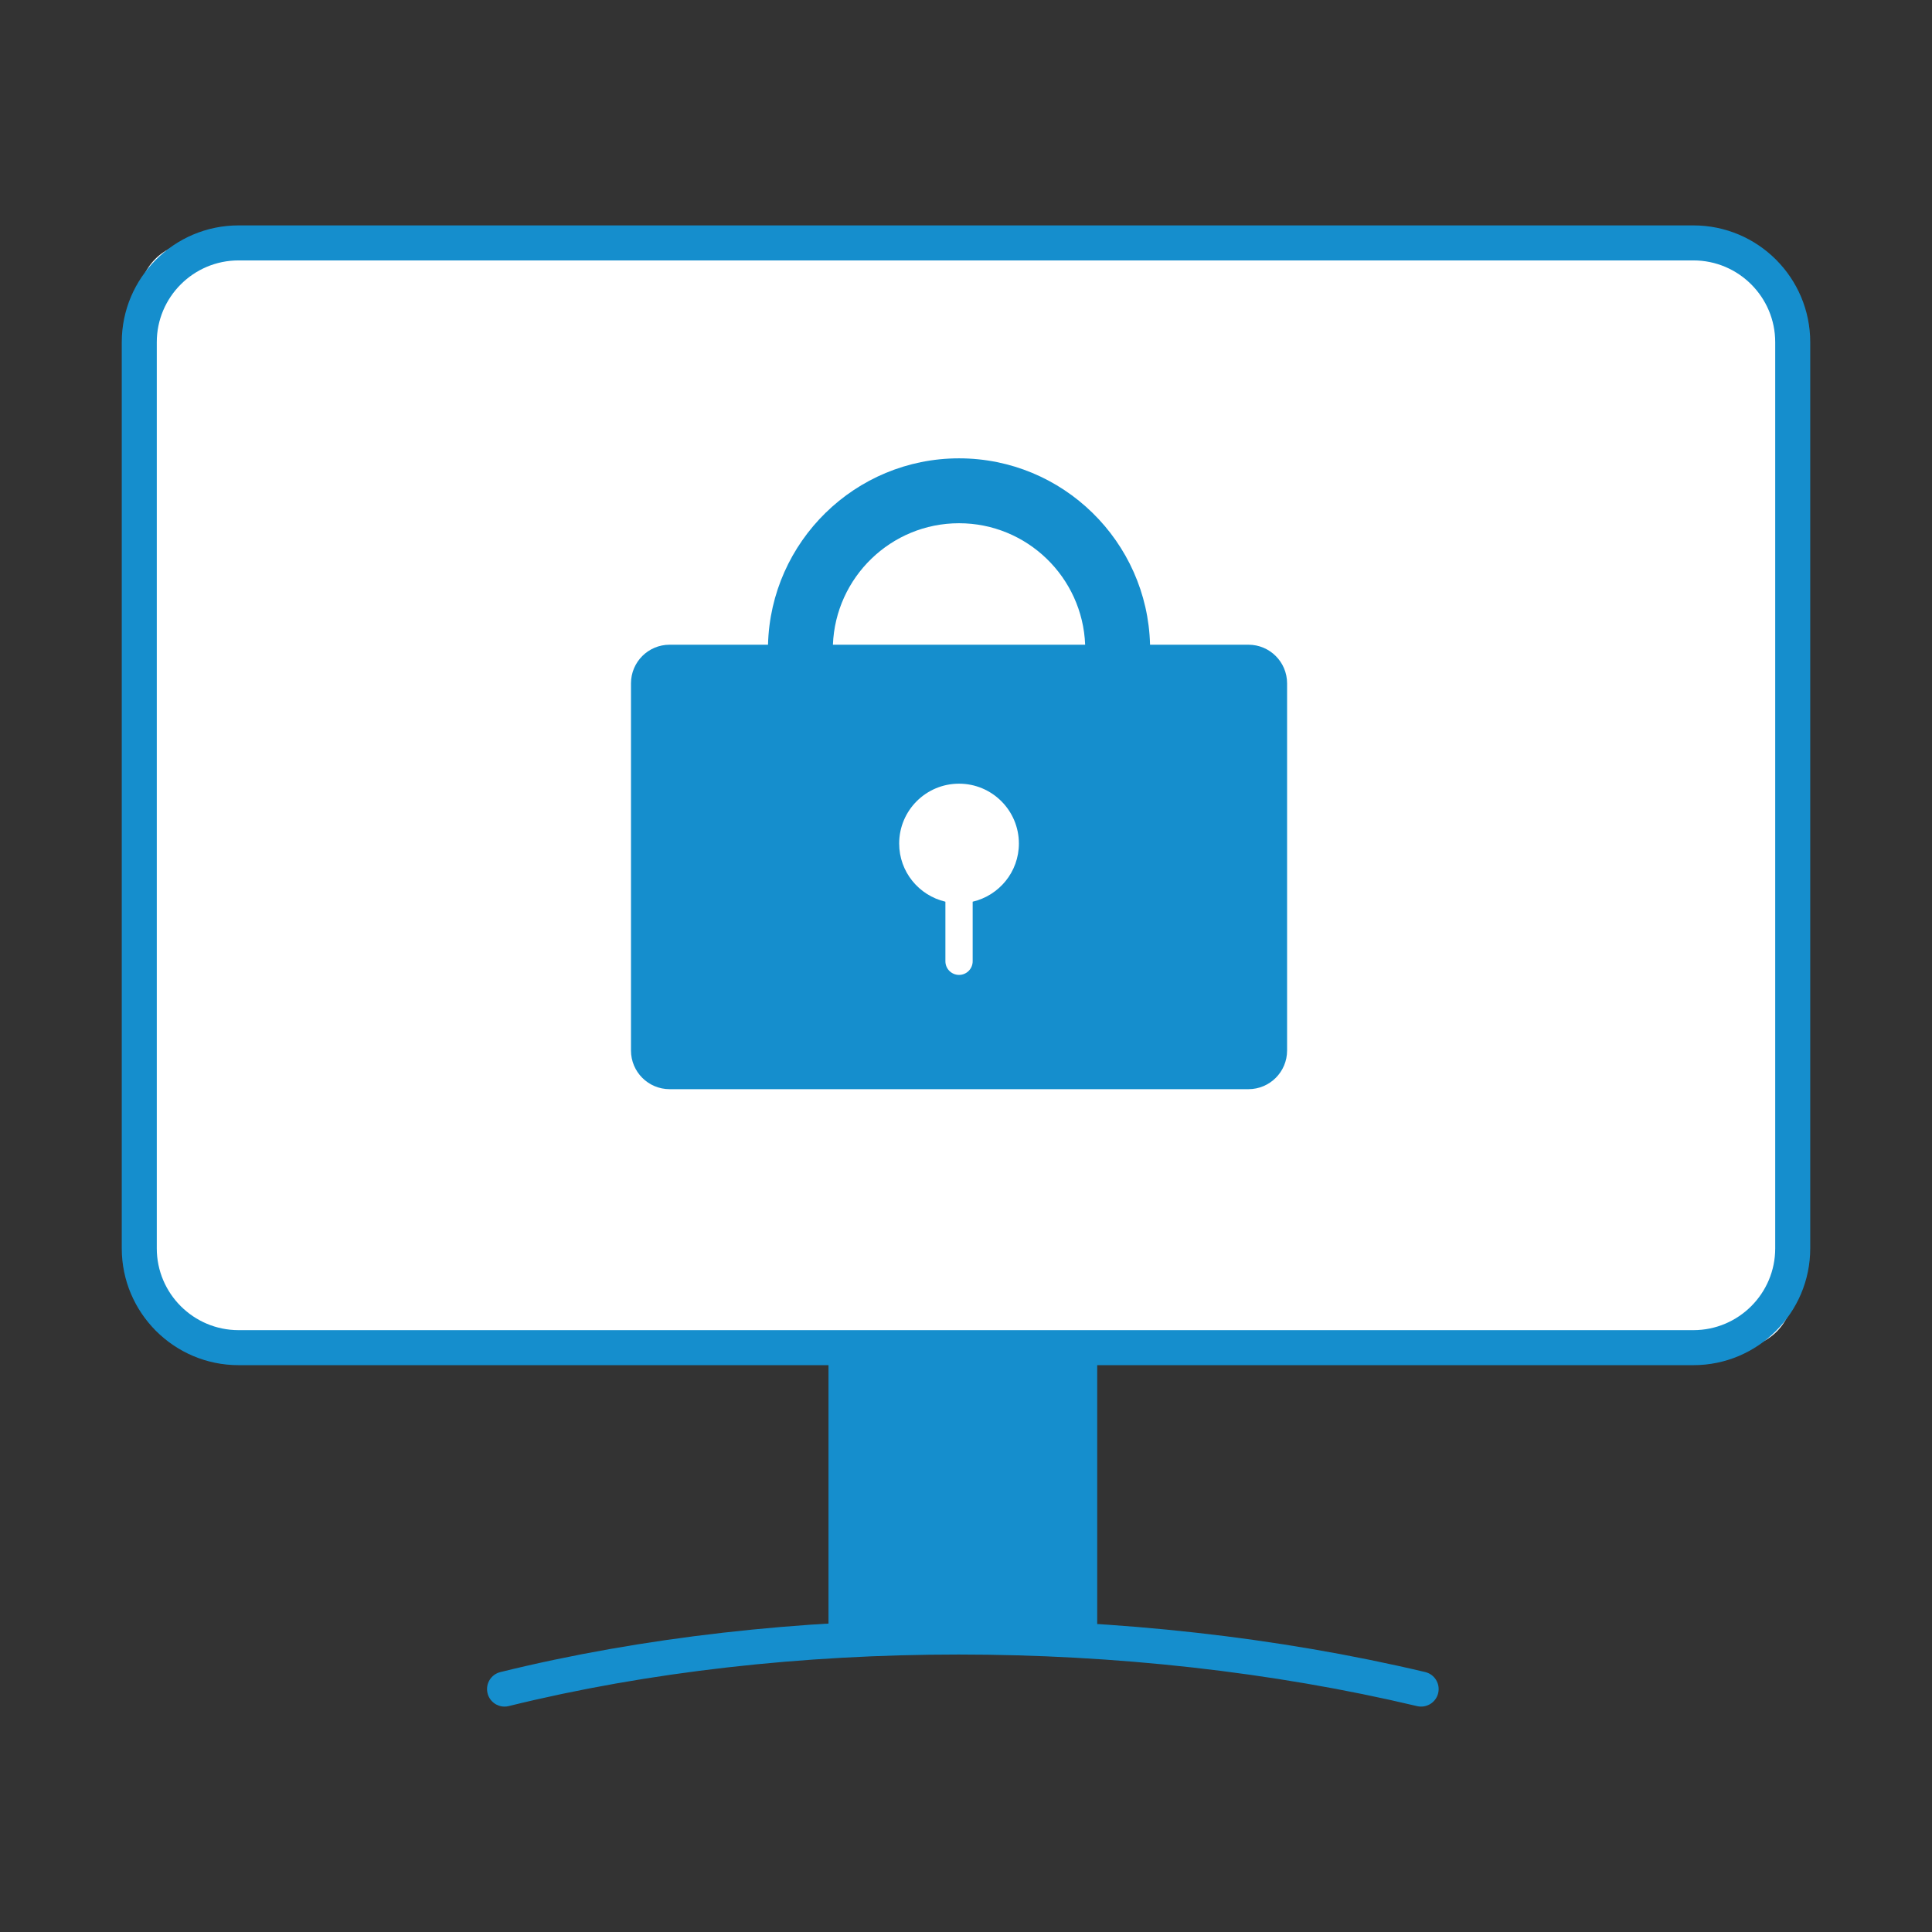
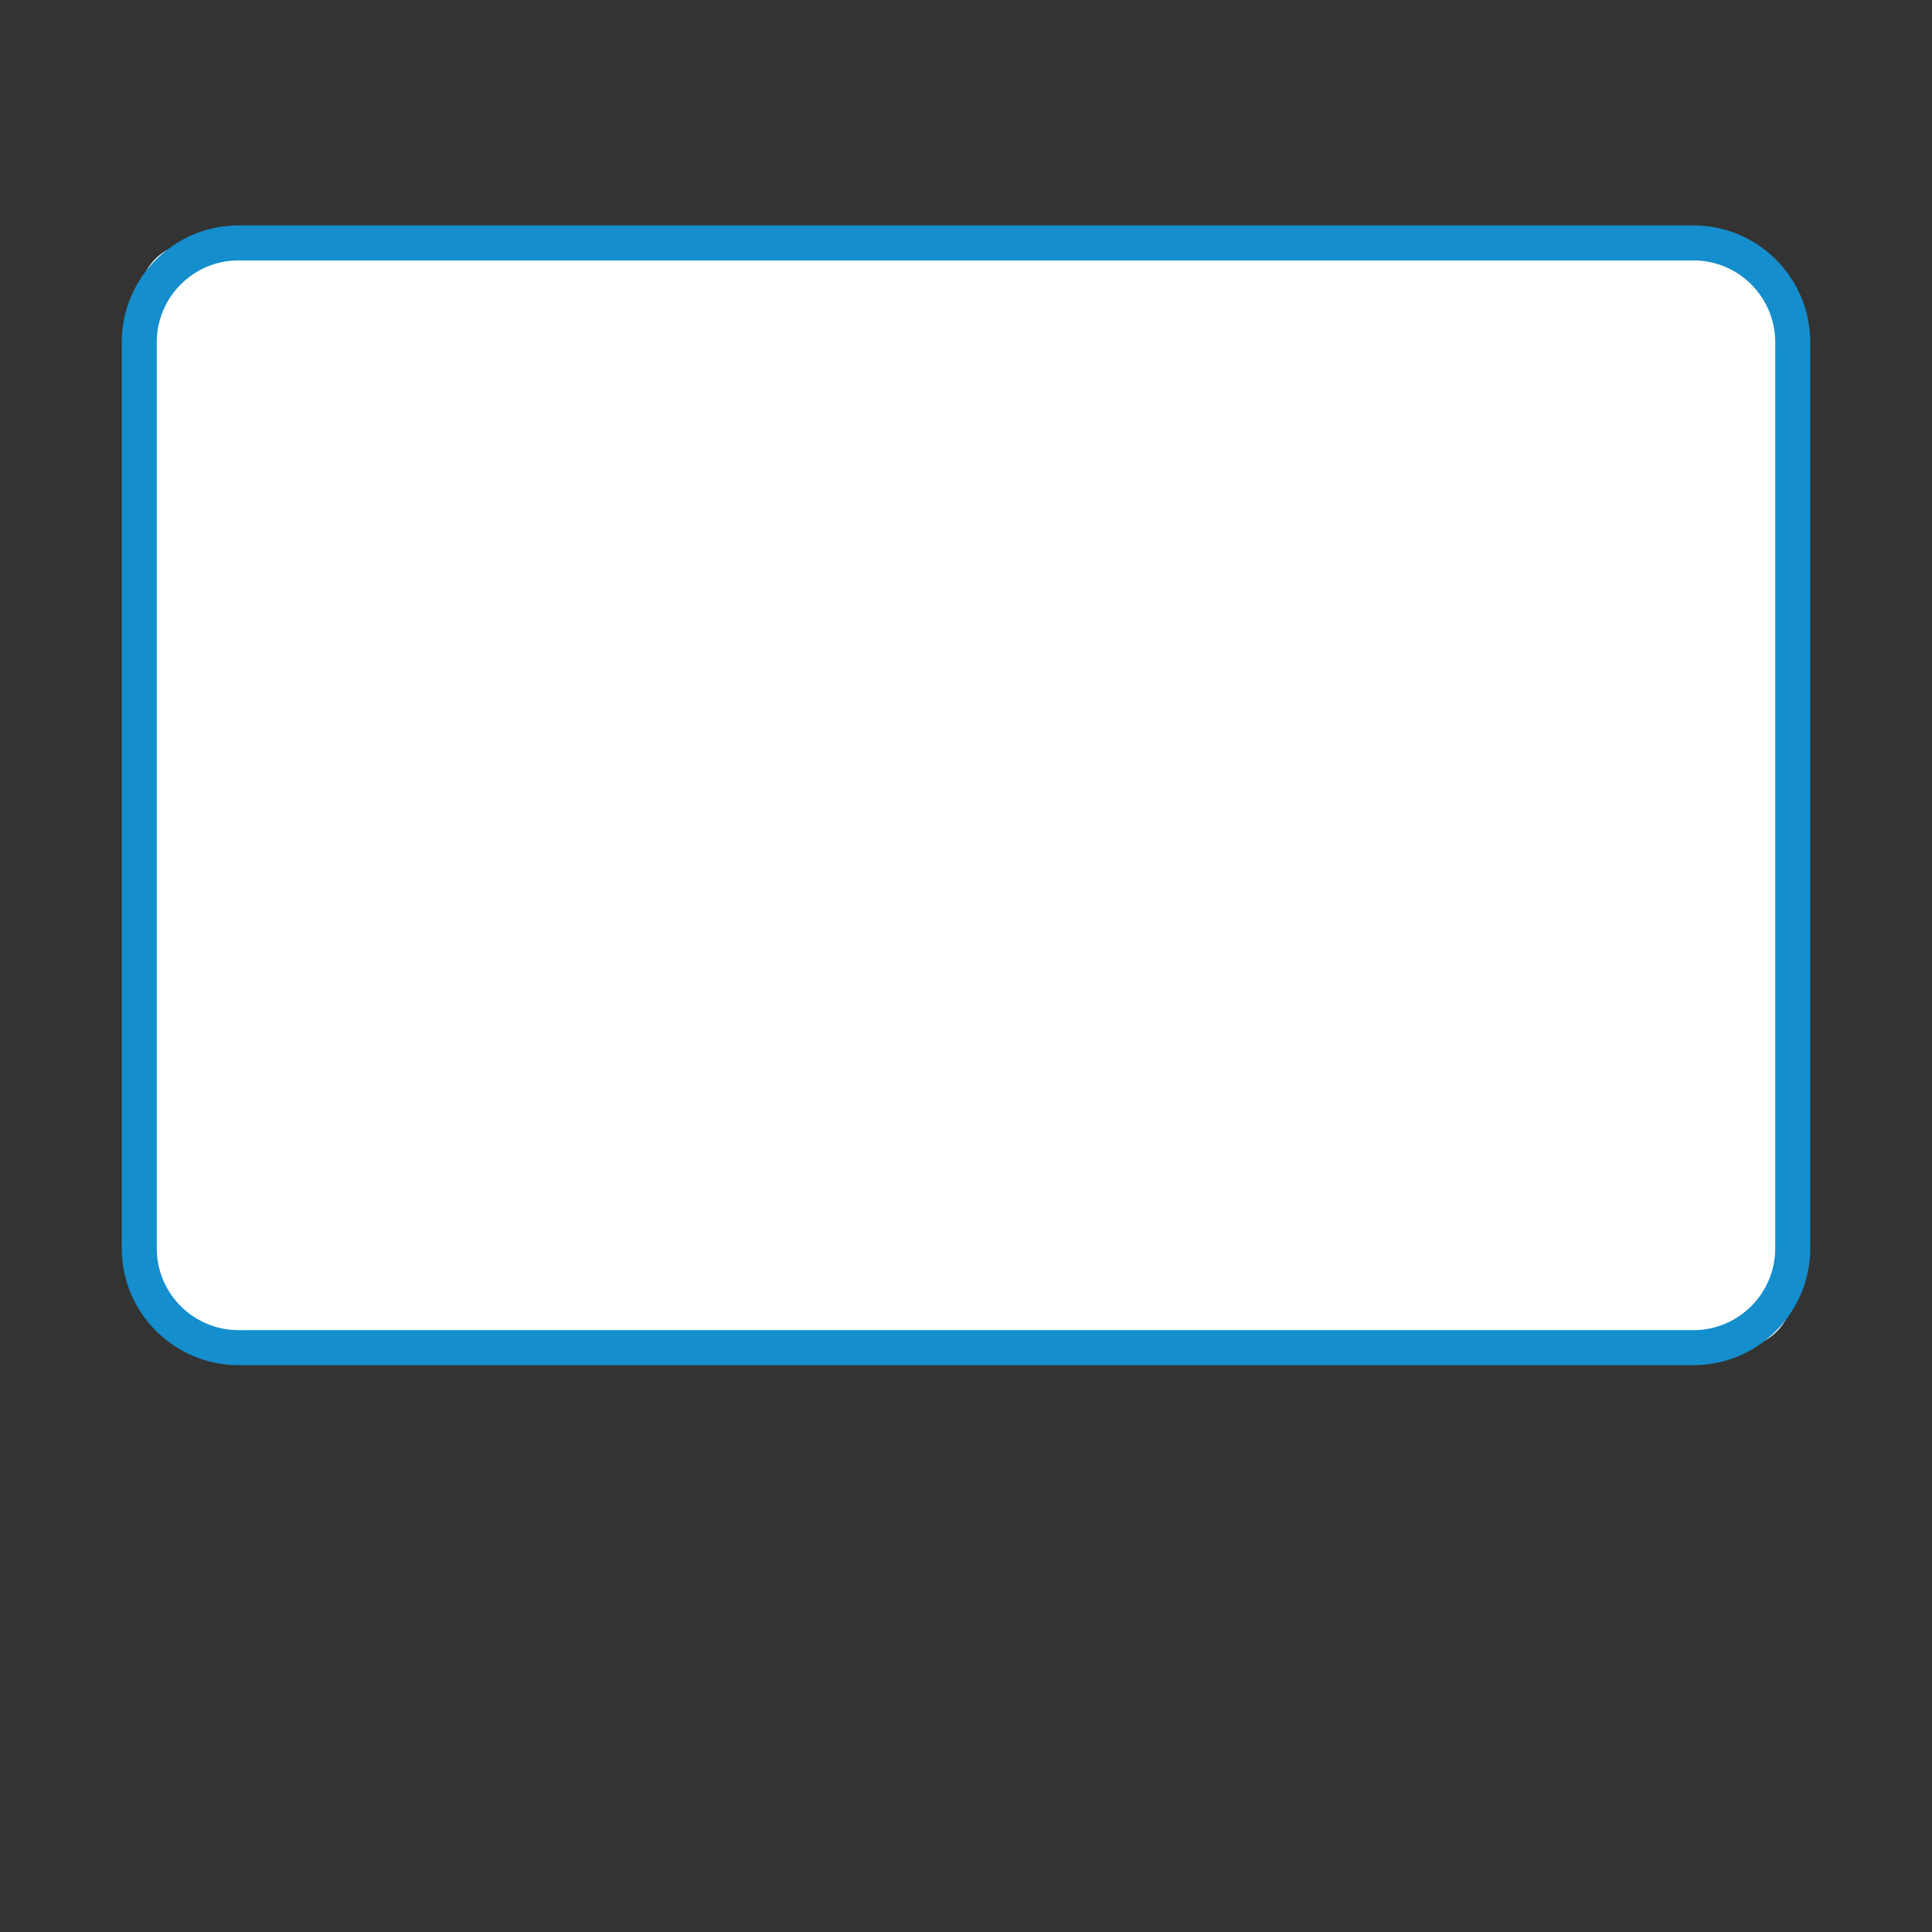
<svg xmlns="http://www.w3.org/2000/svg" id="_レイヤー_1" data-name="レイヤー_1" version="1.1" viewBox="0 0 600 600">
  <rect x="0" y="0" width="600" height="600" fill="#333333" stroke="none" />
  <rect x="43.254" y="75.438" width="513.493" height="343.087" rx="17" ry="17" fill="#fff" />
  <path d="M525.918,423.964H74.082c-19.999,0-36.267-16.268-36.267-36.267V106.267c0-19.999,16.268-36.267,36.267-36.267h451.835c19.999,0,36.267,16.268,36.267,36.267v281.43c0,19.999-16.268,36.267-36.267,36.267ZM74.082,80.875c-14.001,0-25.391,11.391-25.391,25.391v281.43c0,14.001,11.391,25.391,25.391,25.391h451.835c14.001,0,25.391-11.391,25.391-25.391V106.267c0-14.001-11.391-25.391-25.391-25.391H74.082Z" fill="#158ecd" />
-   <rect x="257.292" y="419.717" width="83.458" height="88.157" fill="#158ecd" />
-   <path d="M156.687,530c-2.443,0-4.662-1.657-5.273-4.134-.72-2.918,1.059-5.863,3.975-6.582,88.13-21.746,195.504-21.748,287.213-.013,2.923.693,4.731,3.624,4.038,6.545-.693,2.926-3.632,4.721-6.545,4.038-90.113-21.361-195.571-21.363-282.099-.013-.438.109-.876.159-1.309.159Z" fill="#158ecd" />
-   <path d="M387.715,200.222h-30.557c-.816-32.047-27.081-57.881-59.321-57.881-32.24,0-58.507,25.834-59.322,57.881h-30.557c-6.628,0-12.001,5.373-12.001,12.001v114.028c0,6.628,5.373,12.001,12.001,12.001h179.757c6.628,0,12.001-5.373,12.001-12.001v-114.028c0-6.628-5.373-12.001-12.001-12.001ZM302.071,280.03v18.502c0,2.34-1.894,4.234-4.234,4.234s-4.234-1.894-4.234-4.234v-18.502c-8.22-1.922-14.358-9.257-14.358-18.062,0-10.268,8.323-18.591,18.591-18.591,10.267,0,18.59,8.323,18.59,18.591,0,8.804-6.137,16.138-14.356,18.061ZM258.671,200.222c.807-20.933,18.04-37.726,39.167-37.726,21.125,0,38.358,16.793,39.166,37.726h-78.333Z" fill="#158ecd" />
+   <path d="M156.687,530Z" fill="#158ecd" />
</svg>